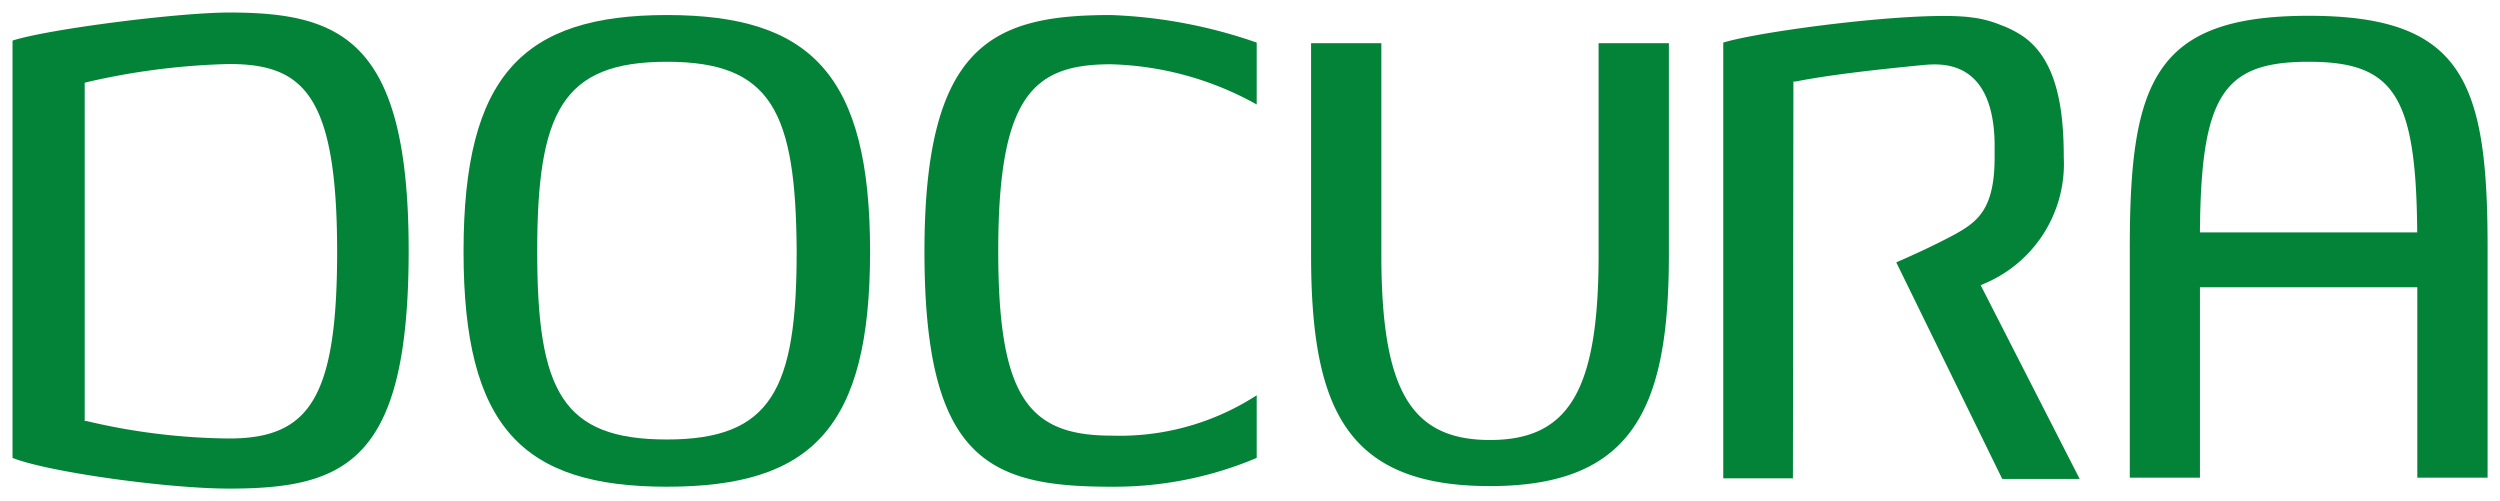
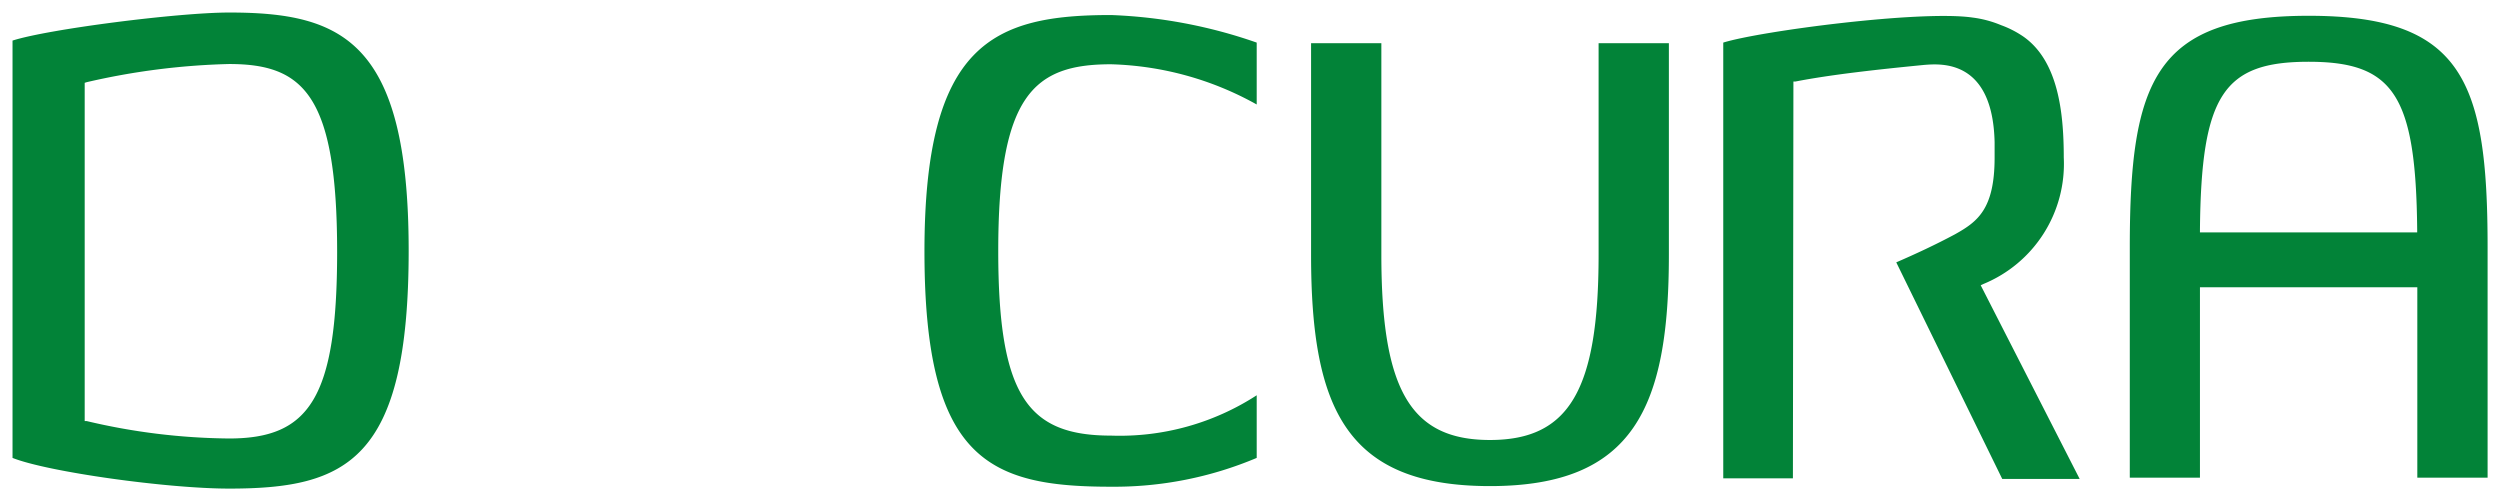
<svg xmlns="http://www.w3.org/2000/svg" id="Ebene_1" data-name="Ebene 1" viewBox="0 0 199.55 40">
  <defs>
    <style>.cls-1{fill:#028338}</style>
  </defs>
  <path class="cls-1" d="M133.21 3.45v16.88c0 12.19-2.81 18.47-14.28 18.47s-14.28-6.18-14.28-18.47V3.45h5.61v16.88c0 10.81 2.34 14.79 8.67 14.79s8.67-4 8.67-14.79V3.45ZM88.68 38.85c-9.74 0-14.89-2.15-14.89-18.77S79.3 1.2 88.68 1.2a39.57 39.57 0 0 1 11.63 2.2v4.94a25.22 25.22 0 0 0-11.63-3.21c-6.17 0-9 2.45-9 14.9 0 11.57 2.35 14.74 9 14.74a20.08 20.08 0 0 0 11.63-3.22v5a29.22 29.22 0 0 1-11.63 2.3" />
-   <path d="M53.23 38.85C41.7 38.85 37 34.1 37 20.08S41.7 1.2 53.23 1.2 69.45 6 69.45 20.08s-4.64 18.77-16.22 18.77m0-33.92c-8.36 0-10.35 4-10.35 15.15s2 15 10.35 15 10.36-4 10.36-15c-.06-11.17-2-15.15-10.36-15.15" style="fill-rule:evenodd;fill:#028338" />
  <path class="cls-1" d="M184.27 4.93c-6.79 0-8.57 2.65-8.67 13.41v.21h17.34v-.21c-.1-10.76-1.89-13.41-8.67-13.41M170 38.13V19.72c0-13.26 2-18.46 14.28-18.46s14.28 5.2 14.28 18.46v18.41h-5.61v-15.2H175.6v15.2ZM18.29 35c6.38 0 8.62-3.21 8.62-14.89 0-12.55-2.7-15-8.62-15A56.05 56.05 0 0 0 6.92 6.56l-.16.05v27h.16A50.9 50.9 0 0 0 18.29 35M1 3.24C3.81 2.33 14.21 1 18.29 1c9 0 14.33 2.24 14.33 19s-4.94 19-14.33 19C13.34 39 3.81 37.67 1 36.55ZM143.11 38.18h-5.56V3.4c2.95-.92 15.76-2.6 19.89-2a8.72 8.72 0 0 1 2.29.61 7.92 7.92 0 0 1 1.79.92c2.75 1.94 3.21 6 3.21 9.64a10.37 10.37 0 0 1-6.42 10.1l-.21.1 7.9 15.46h-6.18l-8.46-17.29c1.53-.66 3.16-1.42 4.69-2.24 1.79-1 3.16-2 3.16-6.12v-1.23c-.15-6.63-4.28-6.27-5.61-6.17-3.67.36-7.45.77-10.3 1.33h-.15Z" />
</svg>